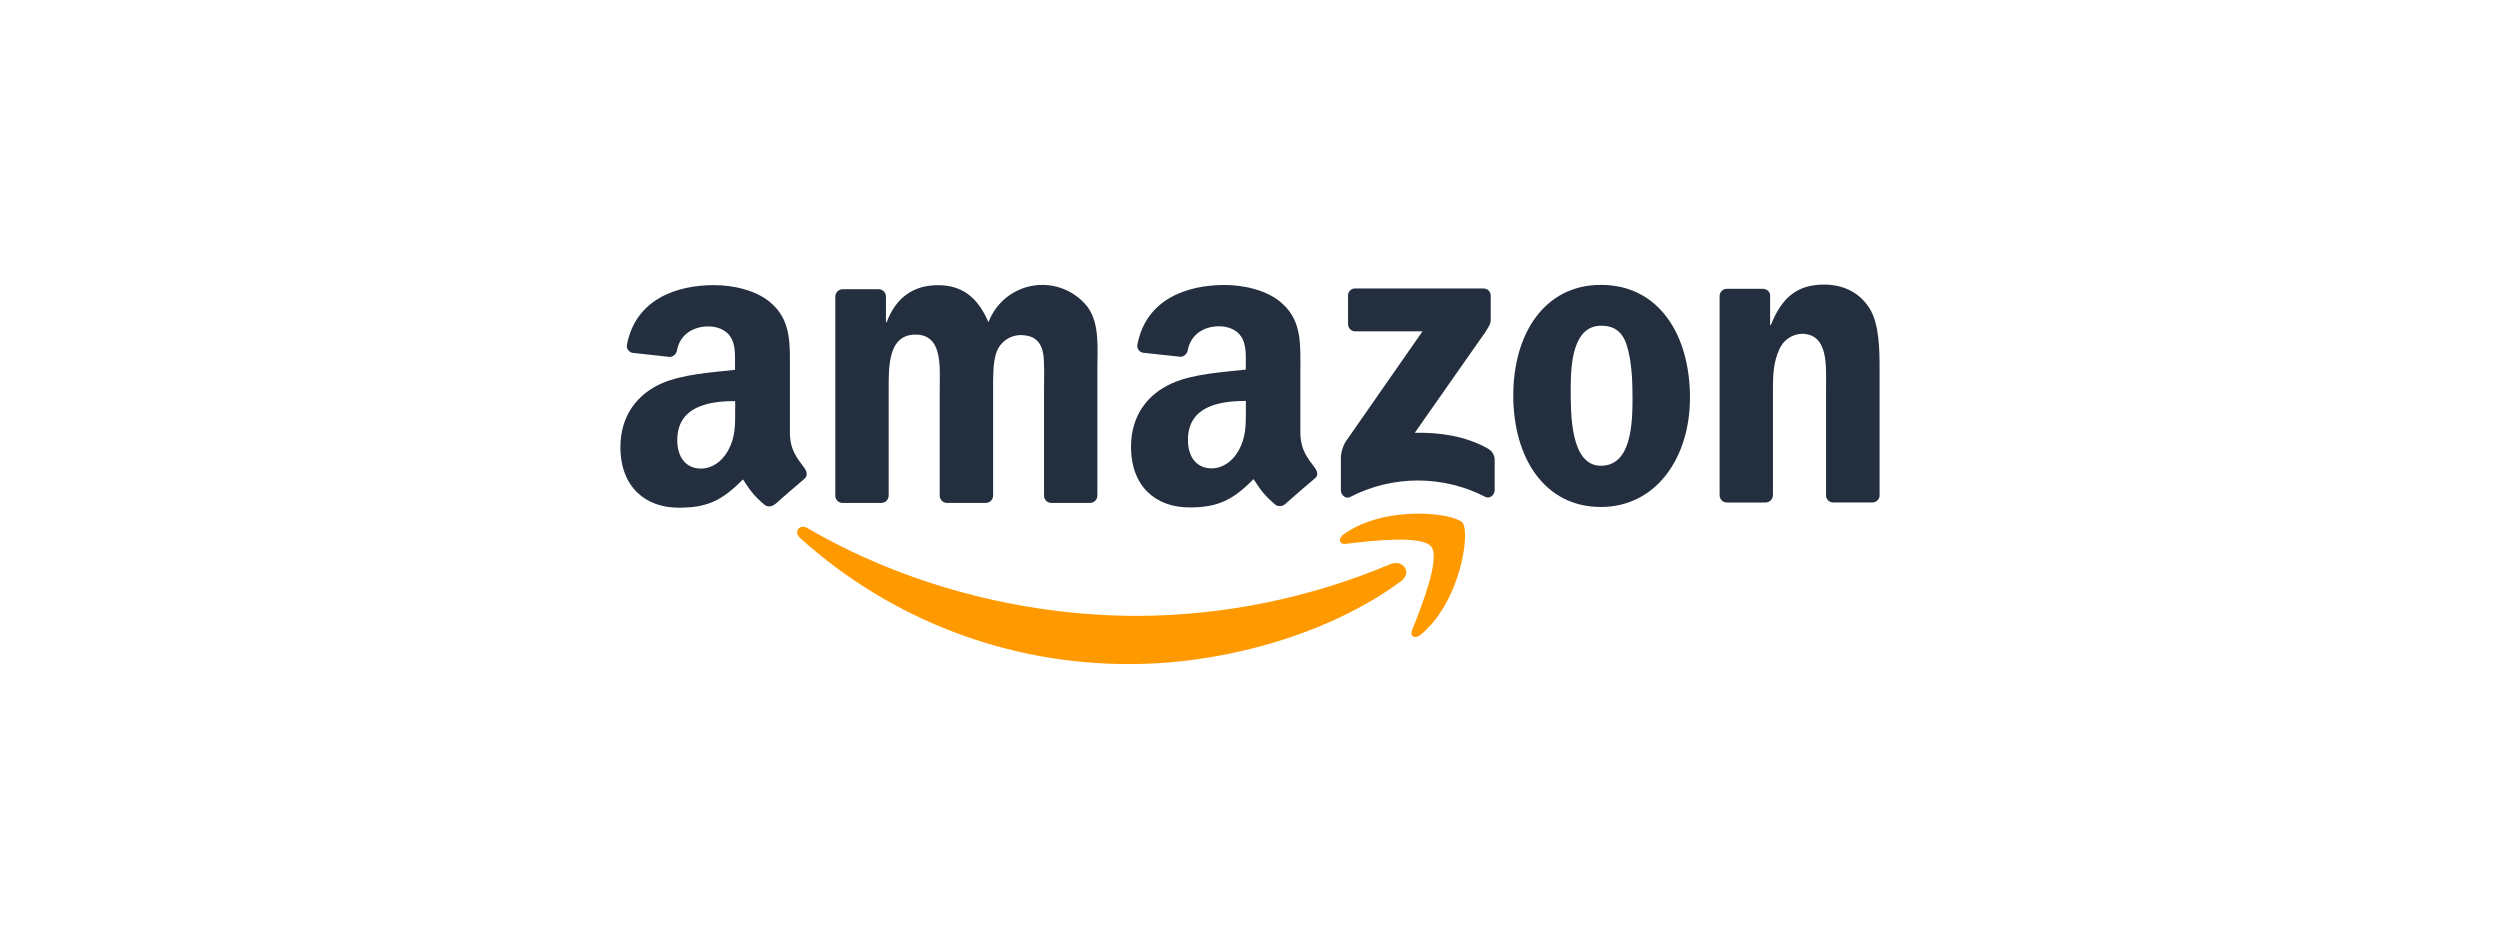
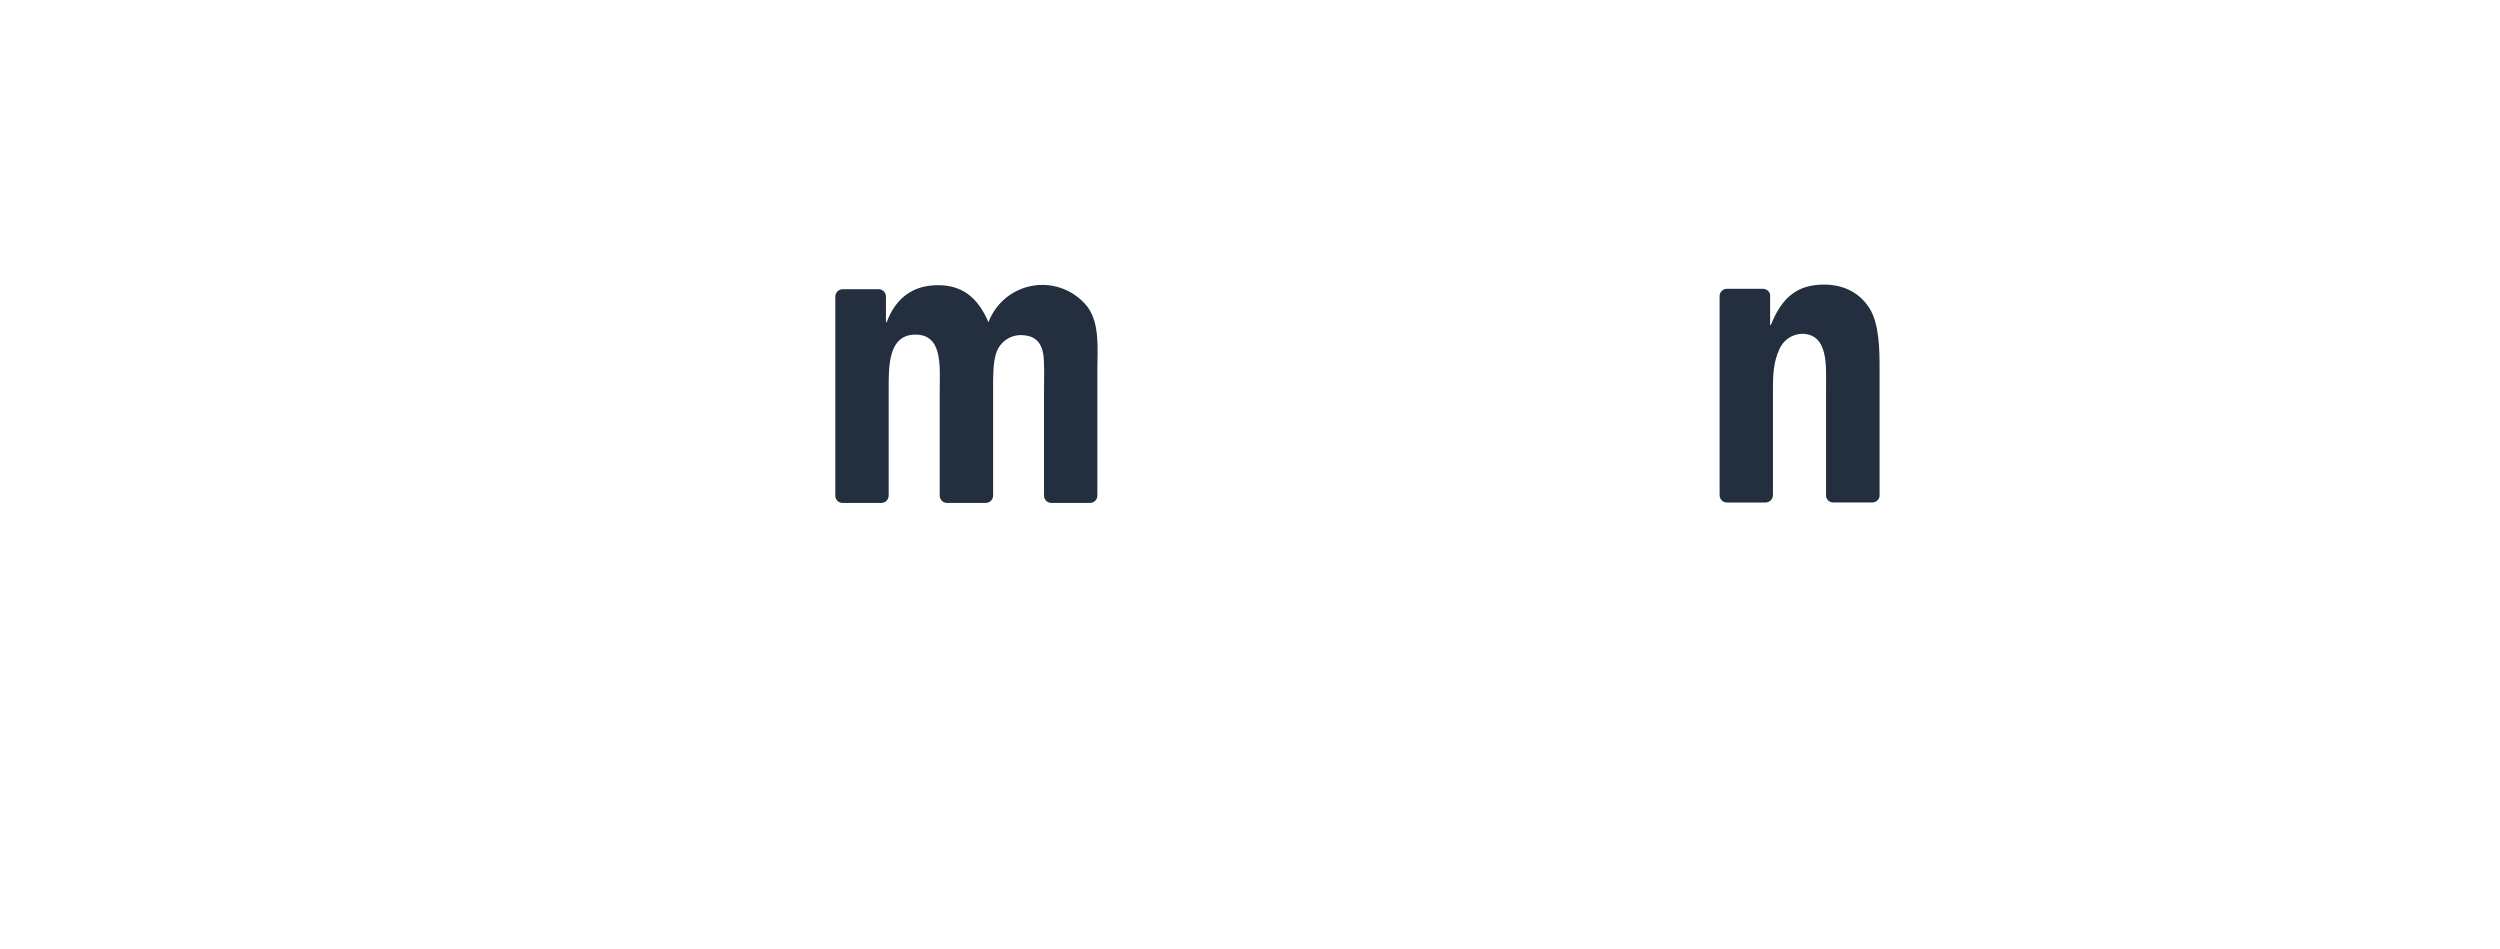
<svg xmlns="http://www.w3.org/2000/svg" width="224" height="85" viewBox="0 0 224 85" fill="none">
-   <path fill-rule="evenodd" clip-rule="evenodd" d="M69.391 45.197C69.161 45.396 68.831 45.43 68.566 45.281C67.408 44.317 67.198 43.872 66.568 42.954C64.649 44.907 63.293 45.491 60.813 45.491C57.875 45.49 55.589 43.677 55.589 40.05C55.589 37.218 57.133 35.293 59.296 34.348C61.189 33.517 63.834 33.365 65.857 33.137V32.686C65.857 31.855 65.922 30.872 65.434 30.153C65.007 29.51 64.198 29.247 63.475 29.247C62.144 29.247 60.958 29.93 60.667 31.342C60.63 31.671 60.377 31.935 60.049 31.985L56.695 31.617C56.527 31.593 56.377 31.502 56.279 31.364C56.181 31.226 56.144 31.054 56.176 30.888C56.951 26.786 60.658 25.547 63.979 25.547C65.678 25.547 67.896 25.998 69.231 27.283C70.927 28.871 70.775 30.99 70.775 33.292V38.725C70.775 40.363 71.454 41.079 72.094 41.96C72.317 42.269 72.366 42.655 72.094 42.886C71.381 43.483 70.114 44.582 69.419 45.203L69.391 45.197ZM65.873 36.689C65.873 38.049 65.904 39.182 65.221 40.396C64.665 41.379 63.784 41.984 62.802 41.984C61.465 41.984 60.683 40.965 60.683 39.451C60.683 36.479 63.349 35.938 65.873 35.938V36.695V36.689Z" fill="#232F3E" />
  <path fill-rule="evenodd" clip-rule="evenodd" d="M78.949 45.061H75.461C75.138 45.044 74.875 44.793 74.844 44.471V26.554C74.855 26.195 75.152 25.911 75.511 25.914H78.764C79.097 25.933 79.363 26.199 79.381 26.532V28.871H79.446C80.293 26.606 81.89 25.553 84.04 25.553C86.19 25.553 87.589 26.607 88.568 28.871C89.222 27.128 90.765 25.873 92.604 25.589C94.443 25.304 96.293 26.033 97.444 27.496C98.552 29.004 98.324 31.203 98.324 33.112V44.415C98.321 44.59 98.248 44.757 98.121 44.878C97.995 44.999 97.826 45.065 97.651 45.061H94.163C93.82 45.043 93.55 44.762 93.545 44.418V34.922C93.545 34.169 93.61 32.284 93.446 31.568C93.187 30.363 92.405 30.023 91.395 30.023C90.469 30.051 89.649 30.628 89.31 31.49C88.951 32.399 88.982 33.903 88.982 34.922V44.416C88.979 44.59 88.907 44.756 88.781 44.877C88.655 44.998 88.487 45.065 88.312 45.061H84.815C84.473 45.042 84.204 44.761 84.198 44.419V34.923C84.198 32.924 84.507 29.98 82.035 29.98C79.564 29.98 79.625 32.843 79.625 34.923V44.416C79.622 44.591 79.549 44.757 79.423 44.879C79.296 45 79.127 45.066 78.952 45.062" fill="#232F3E" />
-   <path fill-rule="evenodd" clip-rule="evenodd" d="M117.832 41.947C117.193 41.066 116.513 40.35 116.513 38.716V33.279C116.513 30.974 116.676 28.858 114.968 27.27C113.631 25.985 111.413 25.534 109.717 25.534C106.396 25.534 102.689 26.77 101.911 30.875C101.878 31.043 101.915 31.215 102.014 31.354C102.112 31.493 102.264 31.584 102.433 31.608L105.815 31.972C106.143 31.921 106.395 31.658 106.433 31.329C106.727 29.918 107.907 29.235 109.238 29.235C109.958 29.235 110.783 29.5 111.197 30.143C111.688 30.86 111.623 31.842 111.623 32.673V33.115C109.6 33.34 106.952 33.491 105.062 34.322C102.875 35.268 101.339 37.192 101.339 40.028C101.339 43.652 103.625 45.465 106.563 45.465C109.034 45.465 110.399 44.881 112.315 42.929C112.951 43.855 113.158 44.291 114.316 45.255C114.581 45.403 114.91 45.371 115.141 45.174C115.836 44.557 117.103 43.454 117.816 42.858C118.116 42.645 118.067 42.268 117.832 41.947ZM110.974 40.381C110.421 41.36 109.538 41.965 108.559 41.965C107.221 41.965 106.439 40.946 106.439 39.435C106.439 36.461 109.105 35.923 111.629 35.923V36.677C111.629 38.039 111.654 39.17 110.974 40.381Z" fill="#232F3E" />
-   <path fill-rule="evenodd" clip-rule="evenodd" d="M120.785 29.053V26.492C120.777 26.317 120.843 26.148 120.968 26.024C121.092 25.901 121.262 25.837 121.437 25.847H132.907C133.081 25.841 133.251 25.906 133.375 26.028C133.5 26.15 133.57 26.318 133.568 26.492V28.689C133.568 29.056 133.259 29.539 132.706 30.299L126.763 38.781C128.969 38.729 131.301 39.059 133.305 40.187C133.676 40.385 133.911 40.765 133.923 41.185V43.928C133.923 44.305 133.512 44.74 133.077 44.515C129.272 42.559 124.756 42.567 120.958 44.536C120.559 44.749 120.142 44.32 120.142 43.943V41.333C120.106 40.717 120.254 40.105 120.569 39.575L127.454 29.69H121.449C121.274 29.697 121.104 29.631 120.979 29.509C120.853 29.387 120.783 29.219 120.785 29.044" fill="#232F3E" />
-   <path fill-rule="evenodd" clip-rule="evenodd" d="M143.472 29.183C140.899 29.183 140.735 32.686 140.735 34.873C140.735 37.06 140.704 41.731 143.438 41.731C146.172 41.731 146.274 37.962 146.274 35.664C146.274 34.156 146.209 32.346 145.752 30.916C145.359 29.68 144.578 29.183 143.472 29.183ZM143.438 25.525C148.619 25.525 151.421 29.973 151.421 35.627C151.421 41.091 148.331 45.425 143.438 45.425C138.356 45.425 135.589 40.977 135.589 35.438C135.589 29.9 138.39 25.525 143.438 25.525Z" fill="#232F3E" />
  <path fill-rule="evenodd" clip-rule="evenodd" d="M158.173 45.024H154.695C154.352 45.006 154.081 44.725 154.077 44.381V26.464C154.114 26.124 154.405 25.869 154.748 25.877H157.985C158.28 25.887 158.533 26.091 158.603 26.377V29.117H158.671C159.647 26.668 161.015 25.5 163.425 25.5C164.988 25.5 166.514 26.065 167.5 27.61C168.411 29.043 168.411 31.456 168.411 33.189V44.461C168.36 44.79 168.074 45.03 167.741 45.023H164.231C163.917 45.01 163.657 44.773 163.614 44.461V34.733C163.614 32.775 163.842 29.908 161.43 29.908C160.534 29.949 159.744 30.509 159.409 31.341C158.921 32.435 158.856 33.529 158.856 34.739V44.381C158.843 44.744 158.54 45.03 158.177 45.023" fill="#232F3E" />
-   <path fill-rule="evenodd" clip-rule="evenodd" d="M125.518 52.086C118.966 56.92 109.454 59.499 101.287 59.499C90.36 59.555 79.806 55.529 71.693 48.209C71.075 47.656 71.625 46.899 72.363 47.328C80.79 52.23 91.207 55.184 101.976 55.184C109.738 55.142 117.415 53.567 124.567 50.55C125.673 50.081 126.602 51.279 125.518 52.095M128.242 48.984C129.083 50.056 127.316 54.48 126.522 56.454C126.281 57.05 126.797 57.291 127.338 56.84C130.85 53.899 131.758 47.739 131.045 46.849C130.331 45.96 124.187 45.206 120.436 47.841C119.859 48.246 119.958 48.805 120.6 48.727C122.71 48.474 127.412 47.909 128.249 48.984" fill="#FF9900" />
</svg>